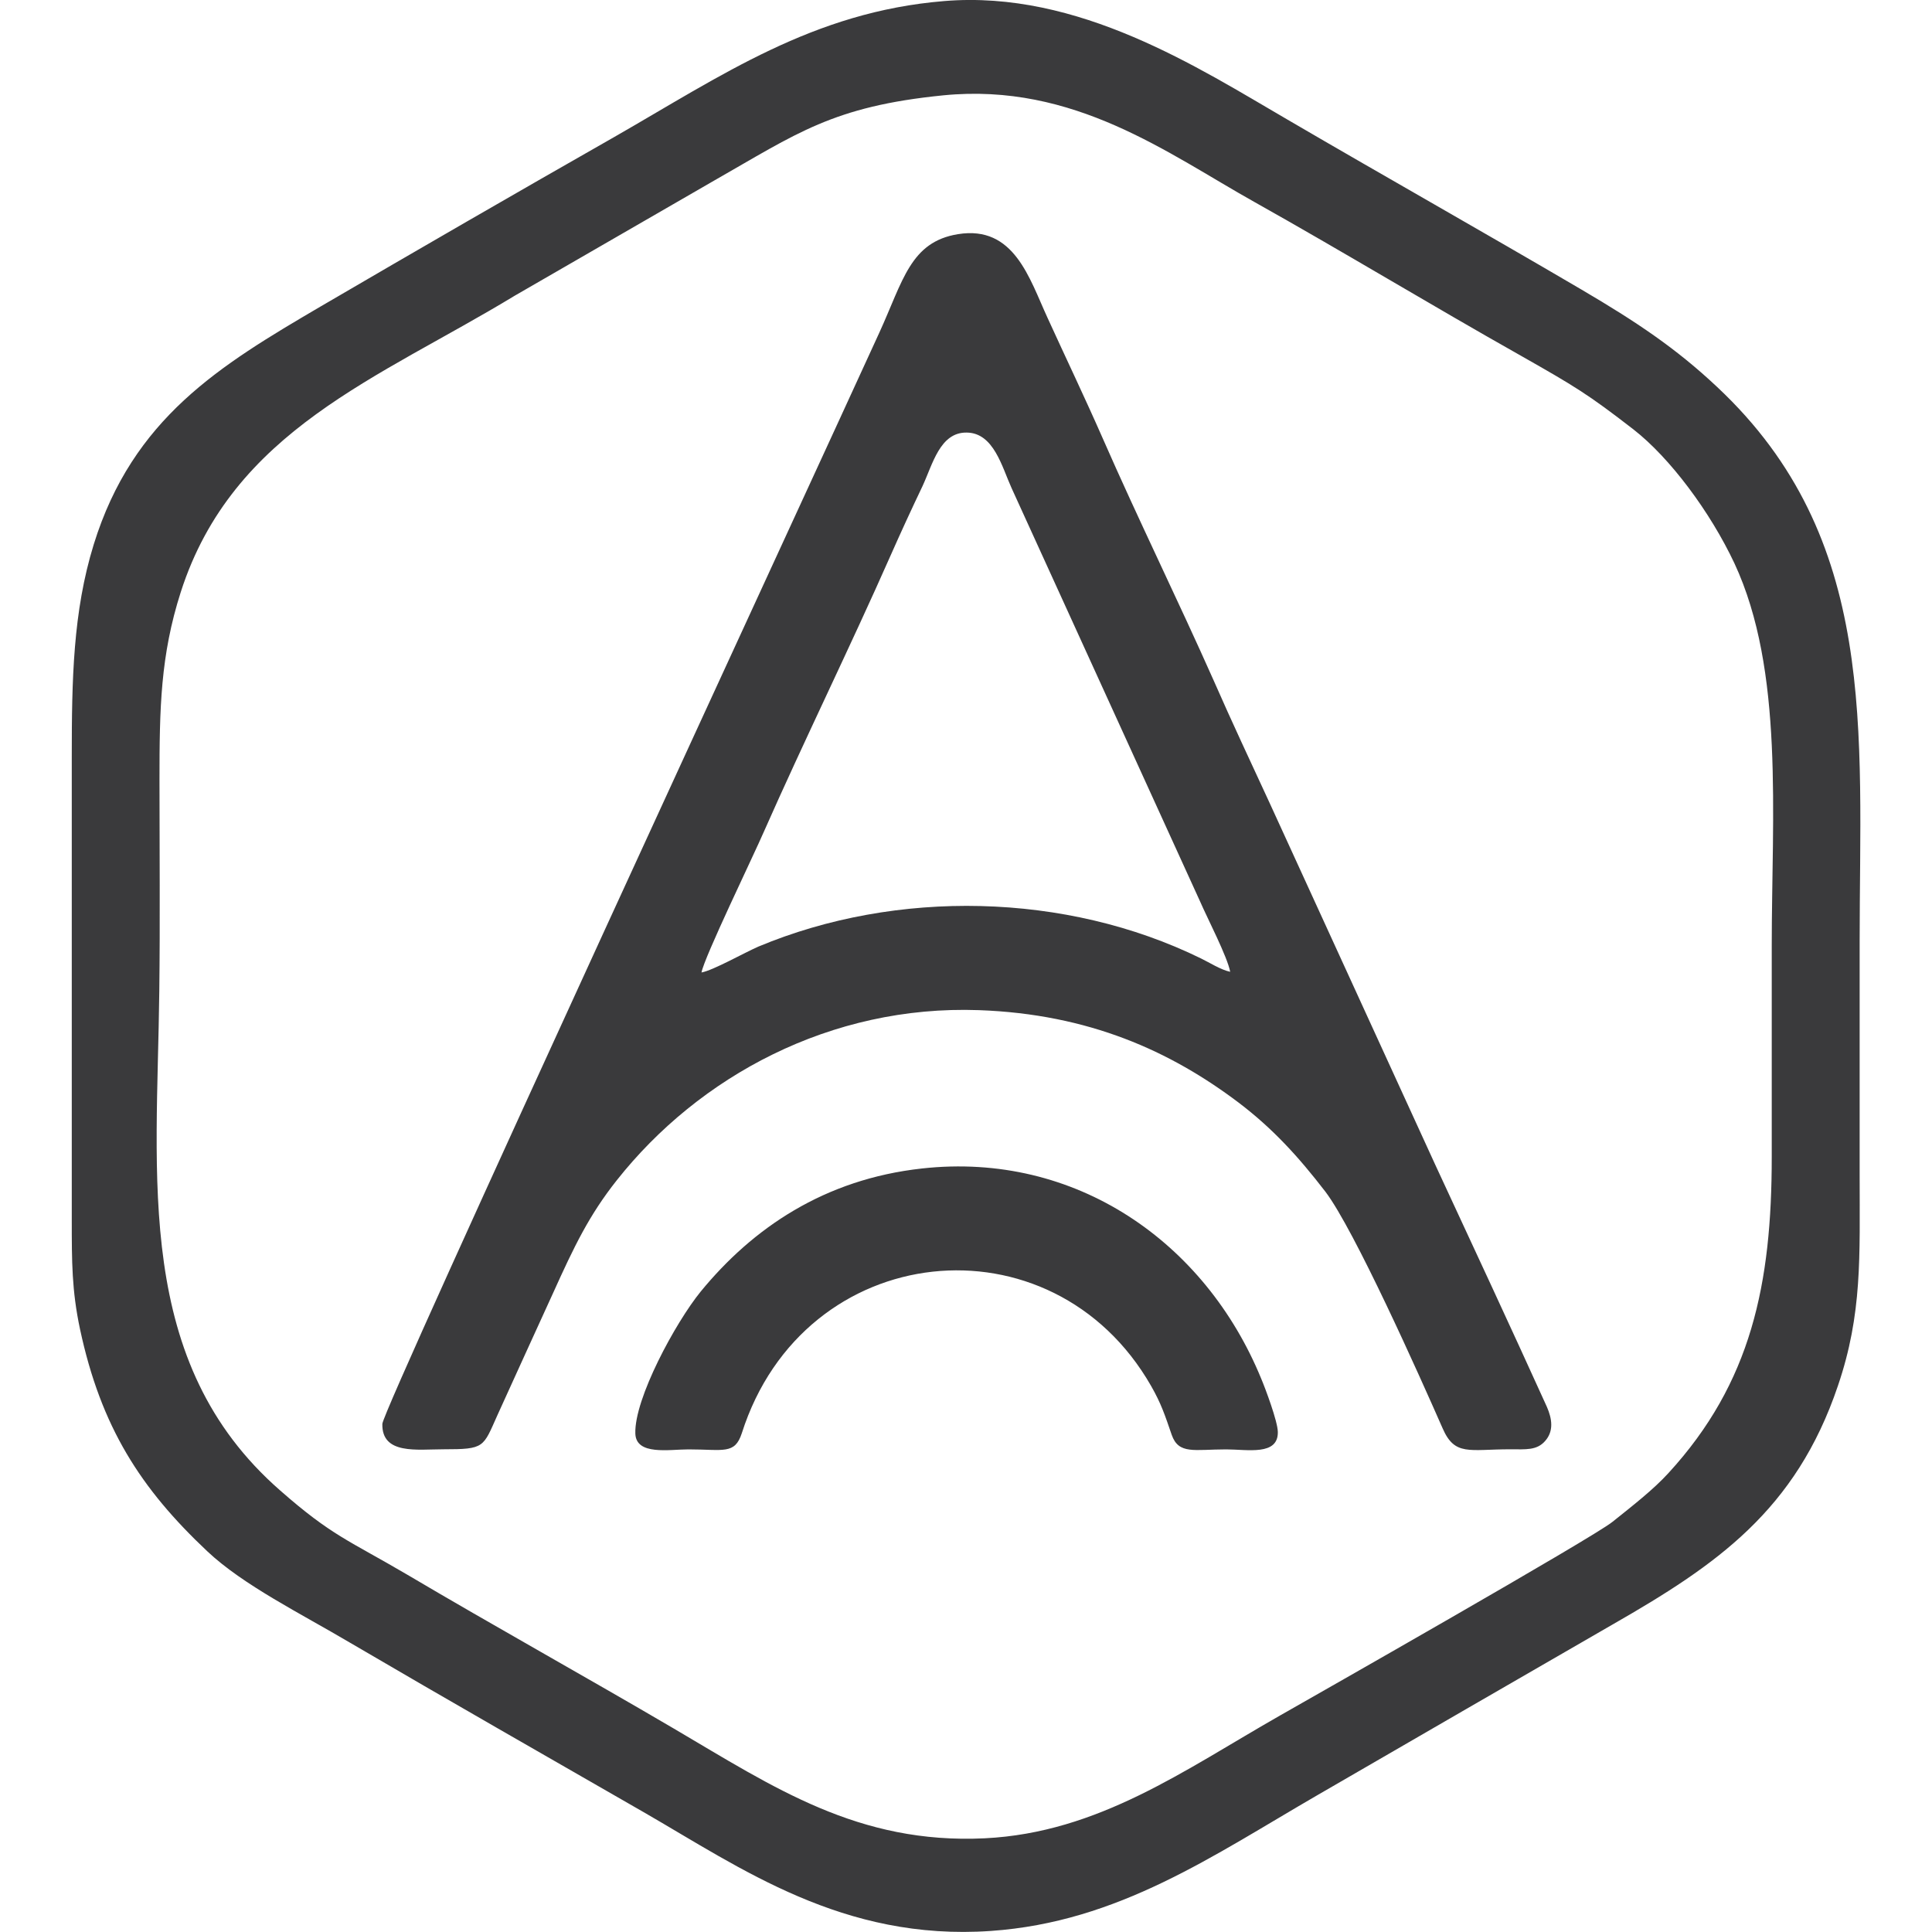
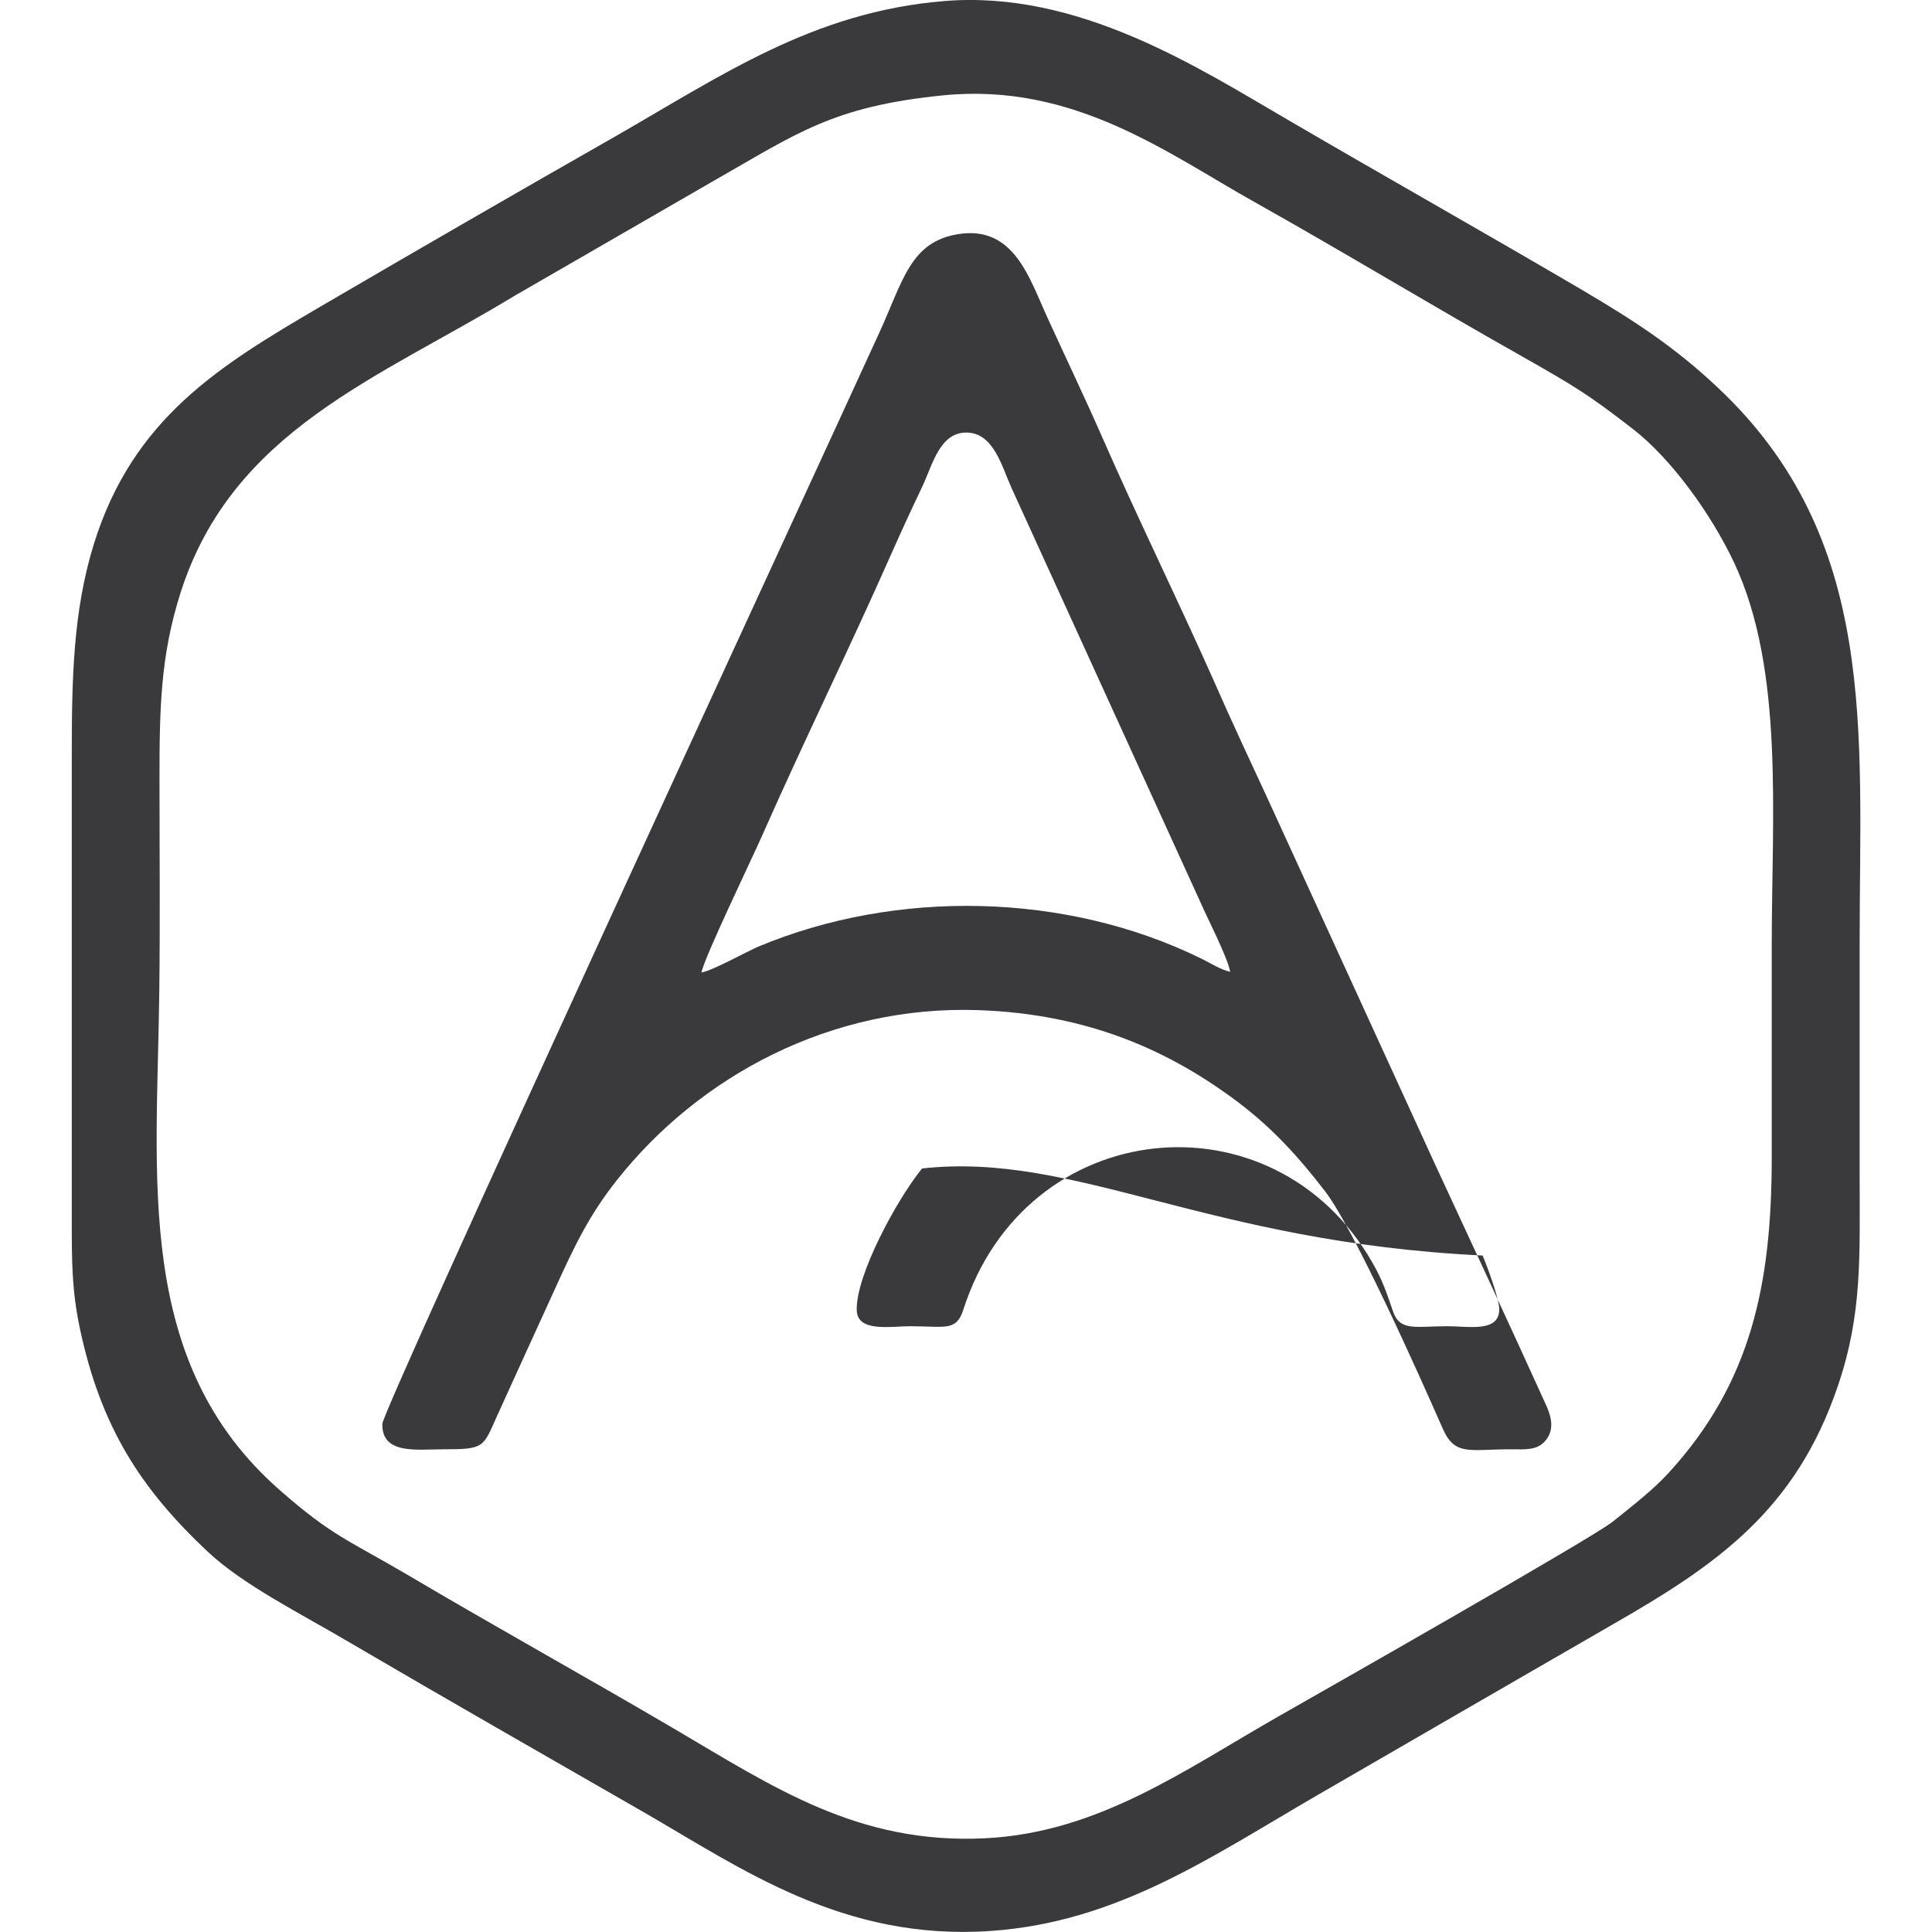
<svg xmlns="http://www.w3.org/2000/svg" version="1.1" id="Layer_1" x="0px" y="0px" viewBox="0 0 200 200" style="enable-background:new 0 0 200 200;" xml:space="preserve">
  <style type="text/css">
	.st0{fill-rule:evenodd;clip-rule:evenodd;fill:#3A3A3C;}
</style>
  <g>
-     <path class="st0" d="M97.74,0.11C84.17,1.22,74.7,7.82,63.61,14.17c-10.27,5.85-20.29,11.64-30.46,17.58   C22.76,37.84,13.75,43.28,9.7,56.37C7.55,63.33,7.43,70.4,7.43,78.28v48.04c0,4.28,0,7.25,0.85,11.26   c2.17,10.15,6.28,16.52,13.19,23.02c3.72,3.5,9.69,6.45,14.71,9.42c10.34,6.06,20.22,11.69,30.46,17.58   c10.07,5.8,20.63,13.36,35.94,12.29c13.21-0.92,22.95-7.78,33.89-14.11c10.39-6.01,20.27-11.74,30.46-17.61   c10.75-6.16,18.96-11.79,23.33-24.71c2.54-7.46,2.25-13.38,2.25-21.86c0-8.04,0-16.09,0-24.13c0-21.86,1.98-41.72-14.73-57.39   c-4.28-4.03-8.38-6.76-14.06-10.1c-10.17-5.97-20.24-11.64-30.46-17.61C124.09,7.04,111.65-1.05,97.74,0.11L97.74,0.11z    M95.45,120.96c-10.12,1.11-17.54,6.18-22.92,12.75c-2.61,3.21-6.88,11.09-6.76,14.69c0.07,2.29,3.5,1.64,5.51,1.64   c3.62,0,4.78,0.56,5.51-1.67c6.43-20.19,32.13-22.78,42.37-4.9c1.06,1.86,1.43,3.02,2.13,5.05c0.72,2.08,2.34,1.52,5.63,1.52   c2.22,0,5.41,0.68,5.36-1.81c-0.02-1.11-1.3-4.52-1.72-5.51C124.77,128.59,111.36,119.2,95.45,120.96L95.45,120.96z M99.17,24.24   c-4.93,0.8-5.68,4.81-8.14,10.19c-7.17,15.7-51.43,111.43-51.45,112.97c-0.07,3.21,3.6,2.63,6.33,2.63c4.3,0,4.08-0.19,5.6-3.57   c1.93-4.28,3.84-8.41,5.77-12.66c2.15-4.76,3.7-8,6.57-11.62c8.5-10.75,22.13-18.16,37.49-17.61c11.4,0.41,19.83,4.25,26.88,9.57   c3.53,2.68,6.18,5.58,8.99,9.23c3,3.96,9.73,19.03,12.13,24.49c1.26,2.9,2.75,2.17,7,2.17c1.59,0,2.75,0.14,3.62-0.87   c0.89-1.01,0.72-2.27,0.17-3.53c-3.77-8.31-7.66-16.67-11.55-25.05l-17.15-37.46c-1.93-4.18-3.94-8.45-5.77-12.63   c-3.7-8.33-7.83-16.72-11.5-25.1c-1.88-4.28-3.79-8.26-5.72-12.49C106.56,28.83,104.99,23.3,99.17,24.24L99.17,24.24z    M72.62,100.67c1.21-0.22,4.44-2.05,5.89-2.68c14.28-5.97,31.84-5.63,45.82,1.23c0.85,0.41,2.05,1.18,3.02,1.38   c-0.29-1.55-2.39-5.6-3.09-7.22l-19.54-42.85c-0.99-2.17-1.84-5.72-4.64-5.75c-2.78-0.05-3.53,3.29-4.59,5.56   c-1.14,2.39-2.22,4.73-3.29,7.15c-4.13,9.35-8.99,19.25-13.12,28.6C78.03,88.52,72.89,99.12,72.62,100.67L72.62,100.67z    M97.64,9.87C86.2,11.01,82.5,13.81,73.9,18.71L53.27,30.62C39.19,39.17,24.09,44.53,18.71,61.3c-2.1,6.55-2.2,12.03-2.2,19.42   c0,7.29,0.07,14.61-0.02,21.88C16.27,122,13.83,141.03,29,154.29c5.36,4.71,7.08,5.15,13.16,8.72   c9.03,5.34,18.48,10.58,27.61,15.94c10.36,6.09,19.06,11.98,32.17,11.35c11.79-0.58,20.68-7.08,30.6-12.73   c3.48-1.98,32.34-18.38,34.37-20.02c2.05-1.64,4.23-3.33,5.8-5.05c8.6-9.37,10.7-19.61,10.7-32.73c0-7.29,0-14.59,0-21.88   c0-13.53,1.3-28.48-3.86-39.57c-2.51-5.34-6.69-10.94-10.46-13.87c-4.71-3.65-6.09-4.47-11.62-7.61   c-9.47-5.34-18.29-10.7-27.63-15.94C120.95,15.93,111.2,8.52,97.64,9.87L97.64,9.87z" />
+     <path class="st0" d="M97.74,0.11C84.17,1.22,74.7,7.82,63.61,14.17c-10.27,5.85-20.29,11.64-30.46,17.58   C22.76,37.84,13.75,43.28,9.7,56.37C7.55,63.33,7.43,70.4,7.43,78.28v48.04c0,4.28,0,7.25,0.85,11.26   c2.17,10.15,6.28,16.52,13.19,23.02c3.72,3.5,9.69,6.45,14.71,9.42c10.34,6.06,20.22,11.69,30.46,17.58   c10.07,5.8,20.63,13.36,35.94,12.29c13.21-0.92,22.95-7.78,33.89-14.11c10.39-6.01,20.27-11.74,30.46-17.61   c10.75-6.16,18.96-11.79,23.33-24.71c2.54-7.46,2.25-13.38,2.25-21.86c0-8.04,0-16.09,0-24.13c0-21.86,1.98-41.72-14.73-57.39   c-4.28-4.03-8.38-6.76-14.06-10.1c-10.17-5.97-20.24-11.64-30.46-17.61C124.09,7.04,111.65-1.05,97.74,0.11L97.74,0.11z    M95.45,120.96c-2.61,3.21-6.88,11.09-6.76,14.69c0.07,2.29,3.5,1.64,5.51,1.64   c3.62,0,4.78,0.56,5.51-1.67c6.43-20.19,32.13-22.78,42.37-4.9c1.06,1.86,1.43,3.02,2.13,5.05c0.72,2.08,2.34,1.52,5.63,1.52   c2.22,0,5.41,0.68,5.36-1.81c-0.02-1.11-1.3-4.52-1.72-5.51C124.77,128.59,111.36,119.2,95.45,120.96L95.45,120.96z M99.17,24.24   c-4.93,0.8-5.68,4.81-8.14,10.19c-7.17,15.7-51.43,111.43-51.45,112.97c-0.07,3.21,3.6,2.63,6.33,2.63c4.3,0,4.08-0.19,5.6-3.57   c1.93-4.28,3.84-8.41,5.77-12.66c2.15-4.76,3.7-8,6.57-11.62c8.5-10.75,22.13-18.16,37.49-17.61c11.4,0.41,19.83,4.25,26.88,9.57   c3.53,2.68,6.18,5.58,8.99,9.23c3,3.96,9.73,19.03,12.13,24.49c1.26,2.9,2.75,2.17,7,2.17c1.59,0,2.75,0.14,3.62-0.87   c0.89-1.01,0.72-2.27,0.17-3.53c-3.77-8.31-7.66-16.67-11.55-25.05l-17.15-37.46c-1.93-4.18-3.94-8.45-5.77-12.63   c-3.7-8.33-7.83-16.72-11.5-25.1c-1.88-4.28-3.79-8.26-5.72-12.49C106.56,28.83,104.99,23.3,99.17,24.24L99.17,24.24z    M72.62,100.67c1.21-0.22,4.44-2.05,5.89-2.68c14.28-5.97,31.84-5.63,45.82,1.23c0.85,0.41,2.05,1.18,3.02,1.38   c-0.29-1.55-2.39-5.6-3.09-7.22l-19.54-42.85c-0.99-2.17-1.84-5.72-4.64-5.75c-2.78-0.05-3.53,3.29-4.59,5.56   c-1.14,2.39-2.22,4.73-3.29,7.15c-4.13,9.35-8.99,19.25-13.12,28.6C78.03,88.52,72.89,99.12,72.62,100.67L72.62,100.67z    M97.64,9.87C86.2,11.01,82.5,13.81,73.9,18.71L53.27,30.62C39.19,39.17,24.09,44.53,18.71,61.3c-2.1,6.55-2.2,12.03-2.2,19.42   c0,7.29,0.07,14.61-0.02,21.88C16.27,122,13.83,141.03,29,154.29c5.36,4.71,7.08,5.15,13.16,8.72   c9.03,5.34,18.48,10.58,27.61,15.94c10.36,6.09,19.06,11.98,32.17,11.35c11.79-0.58,20.68-7.08,30.6-12.73   c3.48-1.98,32.34-18.38,34.37-20.02c2.05-1.64,4.23-3.33,5.8-5.05c8.6-9.37,10.7-19.61,10.7-32.73c0-7.29,0-14.59,0-21.88   c0-13.53,1.3-28.48-3.86-39.57c-2.51-5.34-6.69-10.94-10.46-13.87c-4.71-3.65-6.09-4.47-11.62-7.61   c-9.47-5.34-18.29-10.7-27.63-15.94C120.95,15.93,111.2,8.52,97.64,9.87L97.64,9.87z" />
  </g>
</svg>